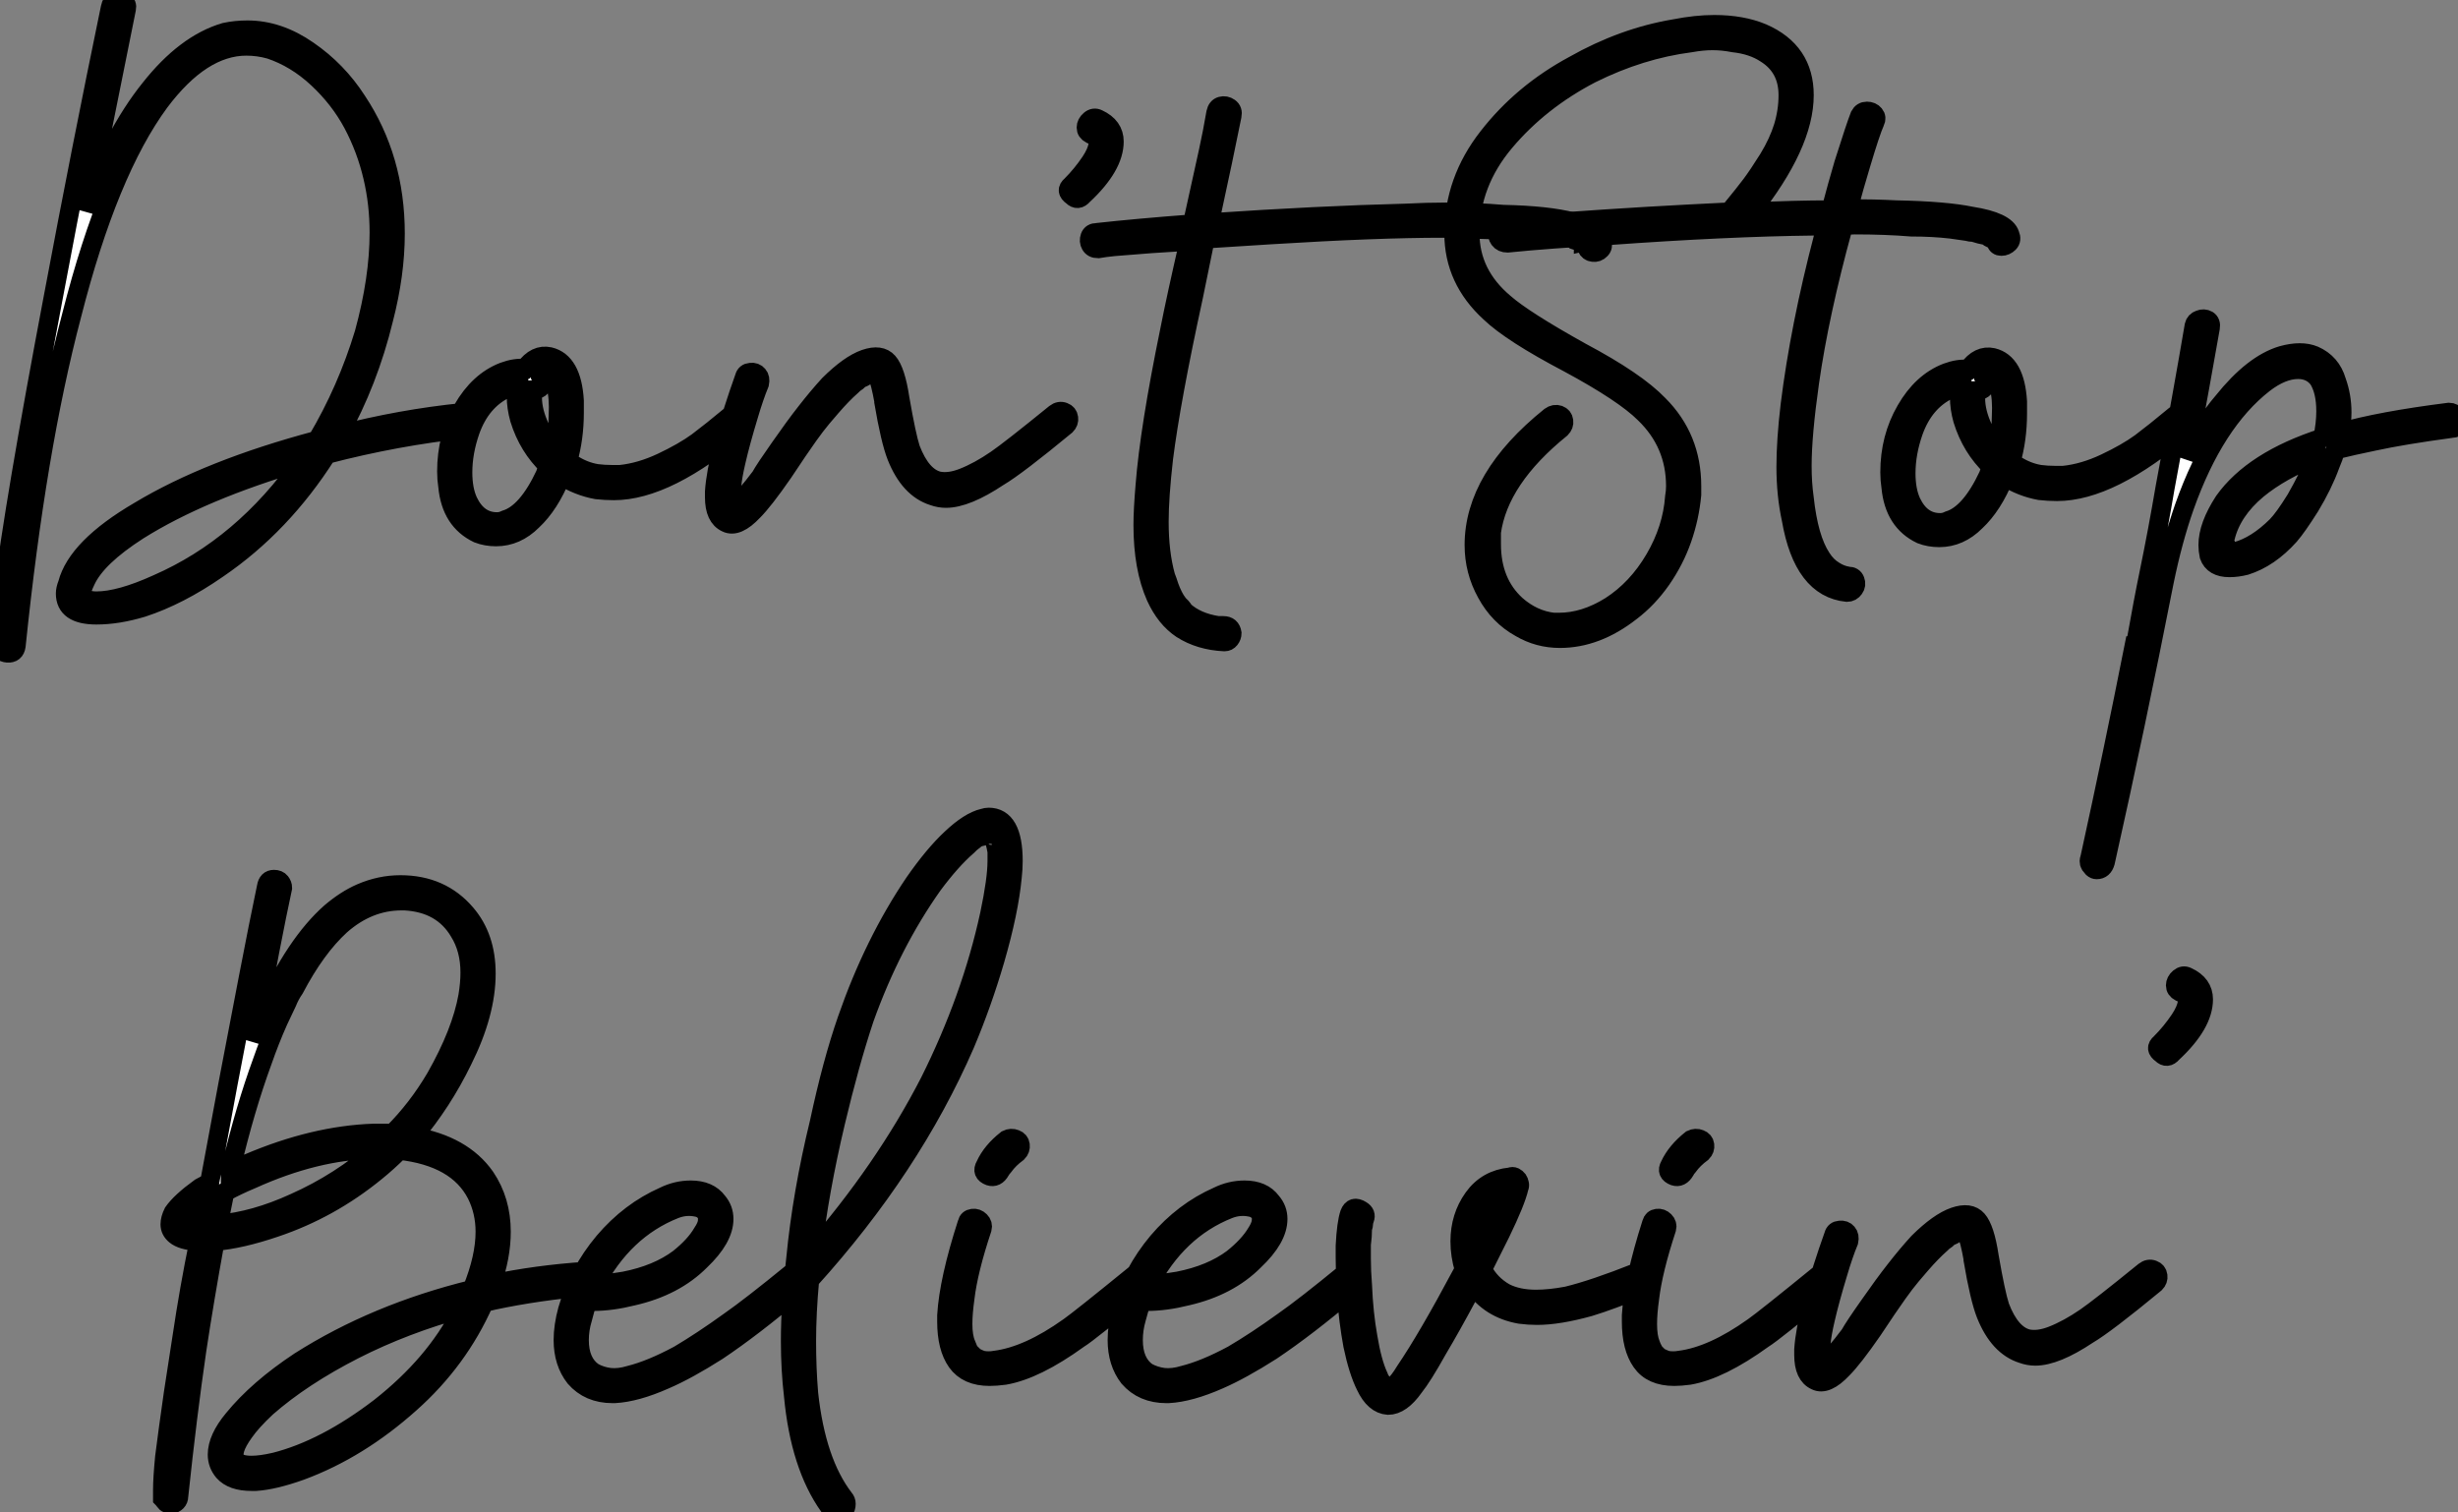
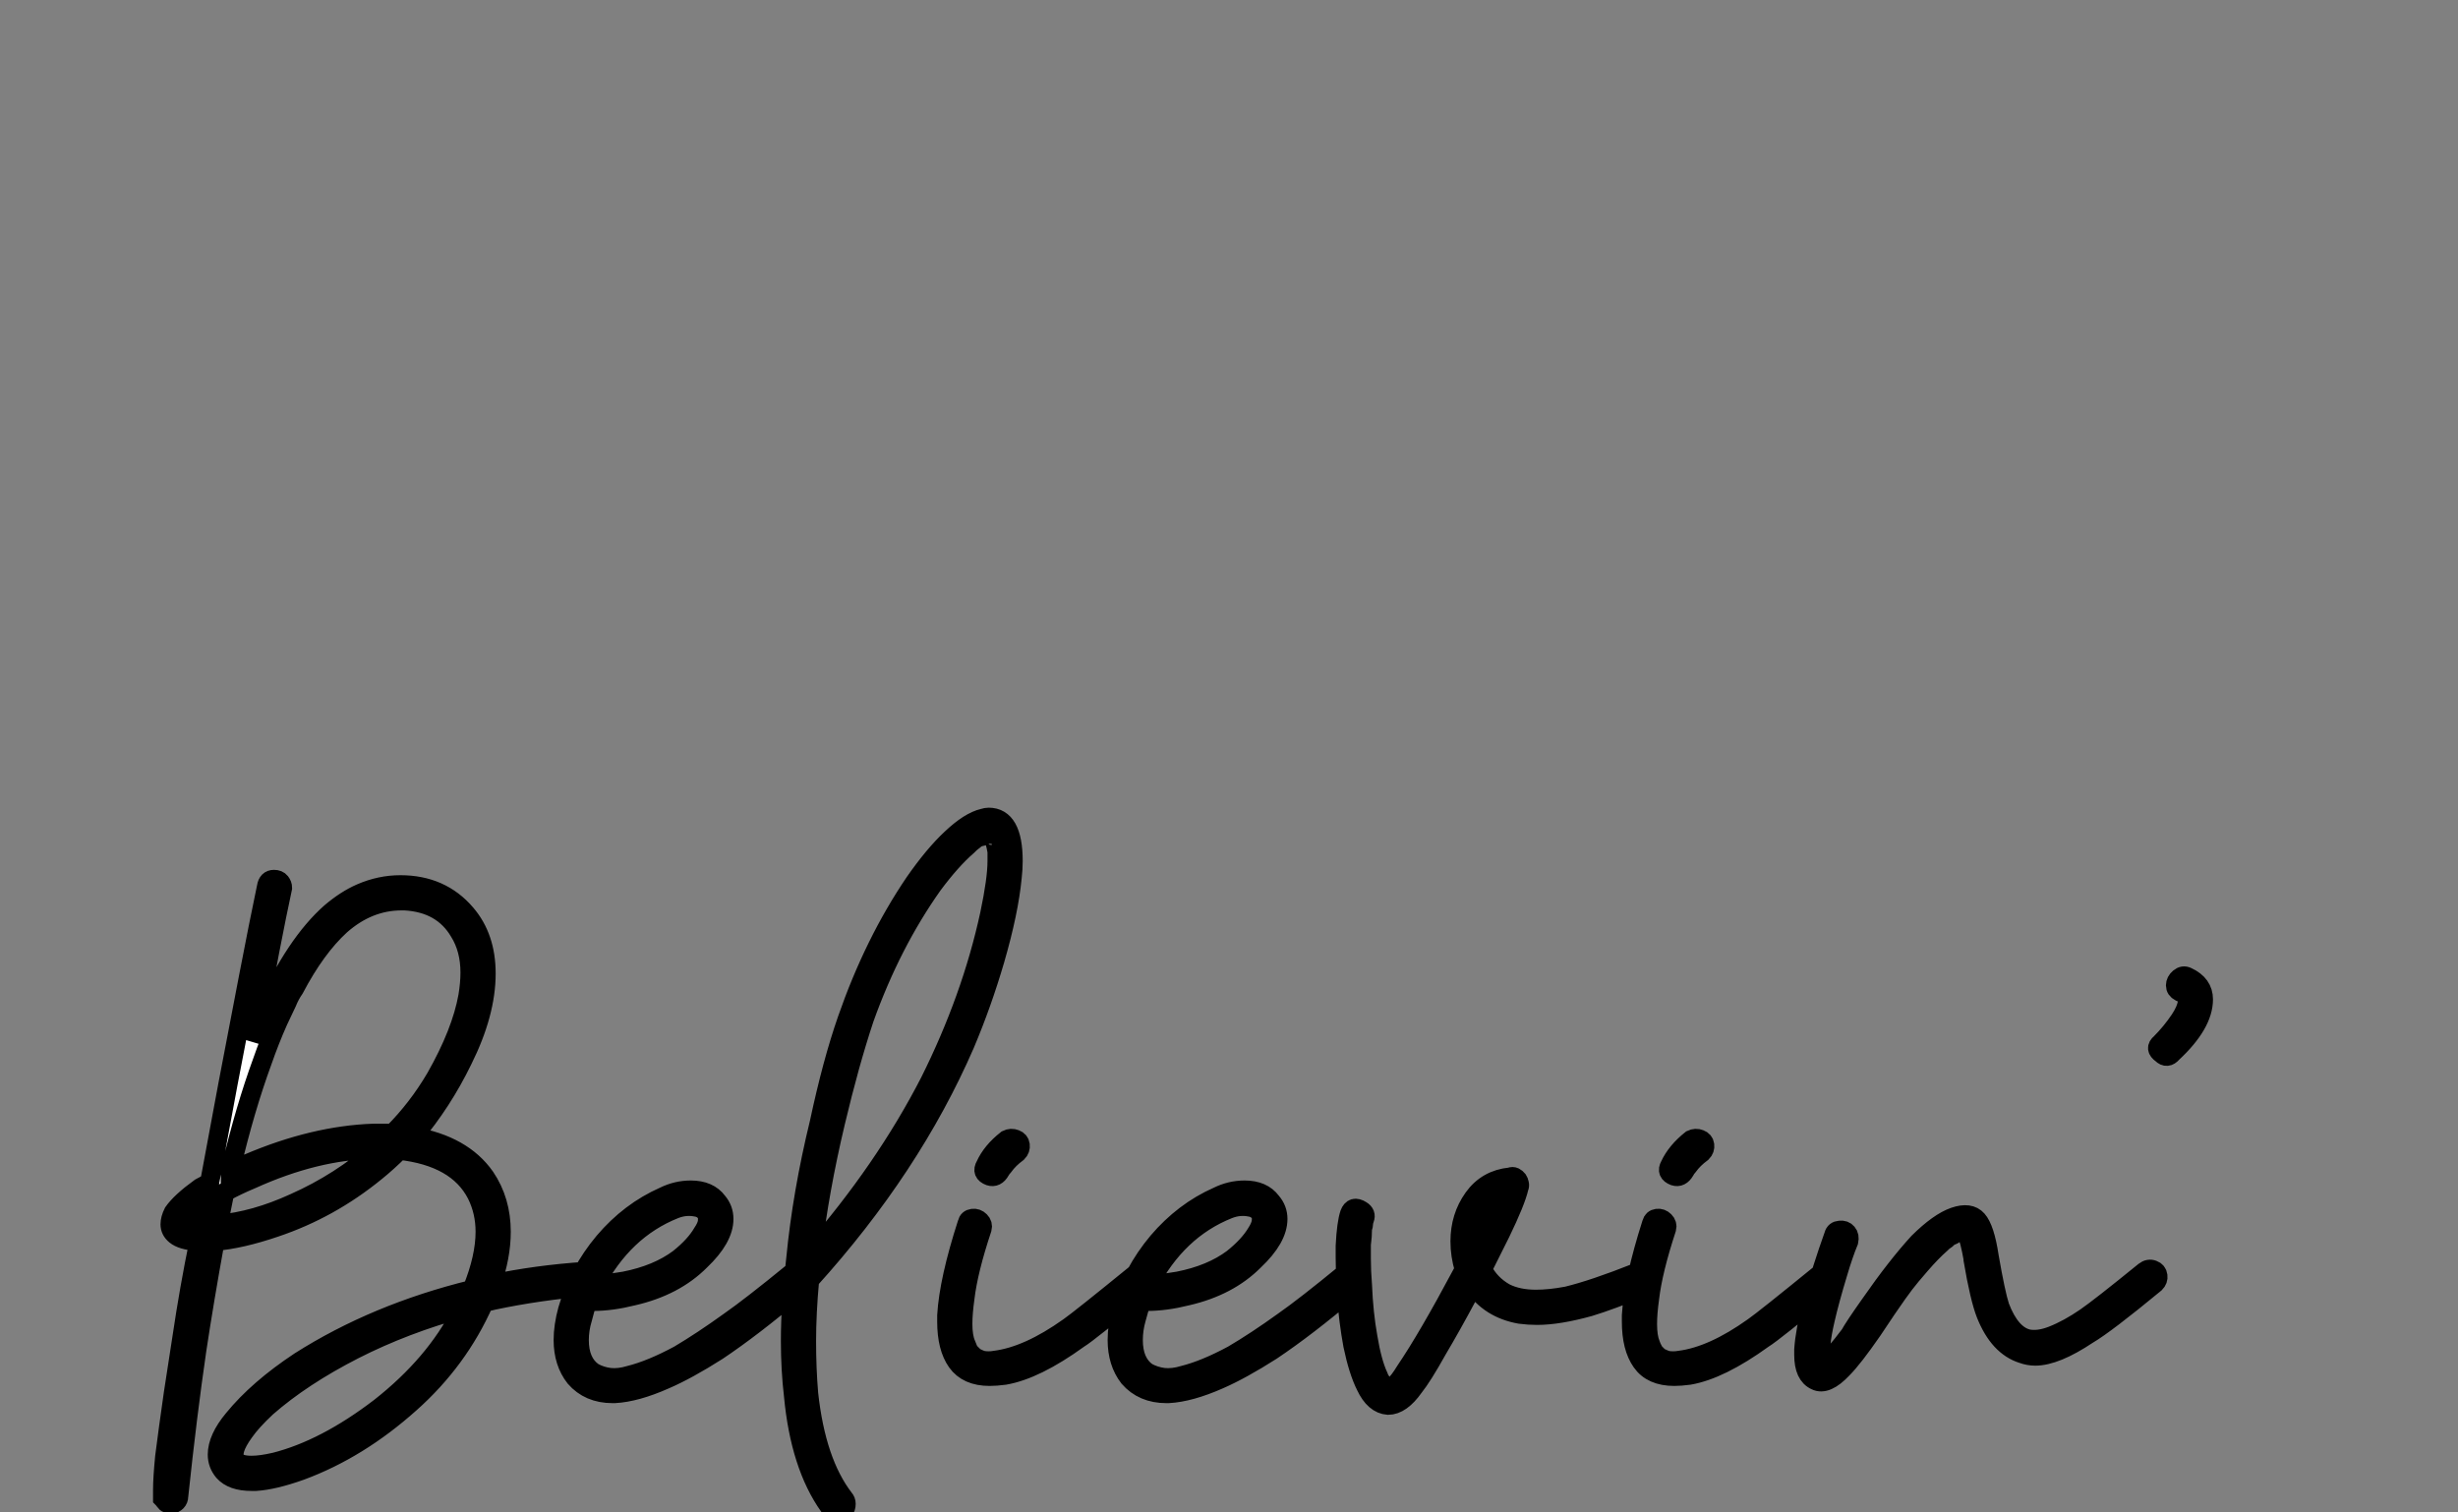
<svg xmlns="http://www.w3.org/2000/svg" viewBox="0 4.952 128.488 79.065">
  <rect x="0" y="4.952" width="128.488" height="79.065" fill="#808080" stroke="none" />
-   <path d="M5.77-28.11L5.77-28.11Q5.82-28.39 6.05-28.48Q6.27-28.56 6.47-28.42Q6.66-28.28 6.61-28.06L6.61-28.06Q5.66-23.30 4.48-17.47L4.48-17.47Q5.94-21.50 7.84-23.86L7.84-23.86Q9.69-26.21 11.76-26.82L11.76-26.82Q12.32-26.94 12.94-26.94L12.94-26.94Q14.56-26.94 16.10-25.87Q17.64-24.81 18.65-23.24L18.65-23.24Q20.66-20.22 20.66-16.30L20.66-16.30Q20.66-14.17 20.05-11.82L20.05-11.82Q19.26-8.57 17.70-5.77L17.70-5.77Q20.94-6.61 24.19-6.94L24.19-6.94Q24.64-7 24.70-6.55L24.70-6.55Q24.70-6.16 24.36-6.10L24.36-6.10Q20.72-5.71 17.08-4.76L17.08-4.76Q14.73-1.06 11.37 1.23L11.37 1.23Q9.35 2.63 7.45 3.25L7.45 3.25Q6.16 3.64 5.04 3.64L5.04 3.64Q3.42 3.64 3.42 2.52L3.42 2.52Q3.42 2.30 3.53 2.02L3.53 2.02Q4.03 0.11 7.28-1.79L7.28-1.79Q10.92-3.98 16.58-5.49L16.58-5.49Q18.14-8.12 19.04-11.09L19.04-11.09Q19.82-13.94 19.82-16.35L19.82-16.35Q19.82-17.86 19.49-19.26L19.49-19.26Q19.15-20.72 18.45-22.04Q17.75-23.35 16.60-24.42Q15.46-25.48 14.11-25.93L14.11-25.93Q13.50-26.10 12.88-26.10L12.88-26.10Q10.53-26.10 8.34-23.18L8.34-23.18Q5.66-19.54 3.75-12.04L3.75-12.04Q1.90-5.04 0.84 5.26L0.84 5.26Q0.78 5.66 0.39 5.63Q0 5.60 0 5.21L0 5.21Q0 4.98 0 4.82L0 4.82Q0 4.09 0.17 2.52L0.17 2.52Q0.73-2.13 2.80-13.05L2.80-13.05Q4.26-20.83 5.77-28.11ZM4.26 2.52L4.26 2.52Q4.37 2.91 5.04 2.91L5.04 2.91Q6.27 2.91 8.23 2.02L8.23 2.02Q12.71 0.06 15.85-4.42L15.85-4.42Q10.53-2.86 7.22-0.78L7.22-0.78Q5.04 0.62 4.48 1.85L4.48 1.85Q4.26 2.30 4.26 2.52ZM4.26 2.58L4.26 2.58L4.31 2.58Q4.31 2.58 4.26 2.58ZM28.28-8.79L28.28-8.79Q28.50-8.46 28.22-8.23L28.22-8.23Q28.06-8.12 27.89-8.12L27.89-8.12Q27.83-7.95 27.83-7.73L27.83-7.73Q27.83-7 28.22-6.16L28.22-6.16Q28.50-5.54 28.95-5.04L28.95-5.04Q29.18-5.88 29.18-6.78L29.18-6.78Q29.23-7.73 29.06-8.34L29.06-8.34Q28.95-8.68 28.84-8.85L28.84-8.85Q28.78-8.90 28.78-8.90L28.78-8.90Q28.73-8.96 28.73-8.96L28.73-8.96L28.67-8.96L28.67-9.02Q28.56-9.02 28.45-9.02L28.45-9.02Q28.39-8.96 28.34-8.96L28.34-8.96Q28.28-8.96 28.28-8.90L28.28-8.90Q28.28-8.90 28.28-8.90L28.28-8.90Q28.22-8.90 28.22-8.90L28.22-8.90Q28.22-8.85 28.28-8.79ZM27.44-9.24L27.44-9.24Q28-10.02 28.73-9.86L28.73-9.86Q29.90-9.58 30.02-7.56L30.02-7.56Q30.02-7.28 30.02-6.94L30.02-6.94Q30.02-5.60 29.68-4.42L29.68-4.42Q29.79-4.31 29.90-4.26L29.90-4.26Q30.52-3.86 31.19-3.75L31.19-3.75Q31.58-3.70 31.98-3.70L31.98-3.70Q32.26-3.70 32.42-3.70L32.42-3.70Q33.49-3.81 34.61-4.34Q35.73-4.87 36.46-5.40Q37.18-5.94 38.25-6.83L38.25-6.83Q38.64-7.17 38.86-6.72L38.86-6.72Q39.03-6.44 38.81-6.22L38.81-6.22Q34.89-2.86 32.09-2.86L32.09-2.86Q31.64-2.86 31.19-2.91L31.19-2.91Q30.24-3.08 29.34-3.64L29.34-3.64Q28.73-2.13 27.83-1.29L27.83-1.29Q26.99-0.45 25.93-0.45L25.93-0.45Q25.42-0.45 24.98-0.62L24.98-0.62Q23.58-1.29 23.41-3.08L23.41-3.08Q23.35-3.47 23.35-3.86L23.35-3.86Q23.35-5.66 24.19-7.11L24.19-7.11Q25.03-8.57 26.32-9.07L26.32-9.07Q26.94-9.30 27.44-9.24ZM28.67-4.14L28.67-4.14Q27.61-5.15 27.16-6.61L27.16-6.61Q26.99-7.22 26.99-7.78L26.99-7.78Q26.99-8.12 27.05-8.40L27.05-8.40Q26.94-8.40 26.82-8.34L26.82-8.34Q26.66-8.29 26.43-8.18L26.43-8.18Q25.14-7.56 24.58-5.99L24.58-5.99Q24.19-4.87 24.19-3.81L24.19-3.81Q24.19-2.91 24.47-2.30L24.47-2.30Q24.98-1.23 25.98-1.23L25.98-1.23Q26.21-1.23 26.43-1.34L26.43-1.34Q27.55-1.68 28.50-3.70L28.50-3.70Q28.56-3.92 28.67-4.14ZM55.16-6.89L55.16-6.89Q55.38-7.06 55.61-6.97Q55.83-6.89 55.86-6.66Q55.89-6.44 55.72-6.27L55.72-6.27Q53.14-4.14 52.19-3.58L52.19-3.58Q50.51-2.46 49.45-2.46L49.45-2.46Q49.11-2.46 48.78-2.58L48.78-2.58Q47.54-2.97 46.87-4.65L46.87-4.65Q46.54-5.49 46.20-7.50L46.20-7.50L46.20-7.50L46.20-7.56Q46.03-8.51 45.86-8.90L45.86-8.90Q45.81-8.96 45.81-9.02L45.81-9.02L45.75-9.02Q45.75-9.02 45.70-9.02L45.70-9.02Q45.64-9.02 45.58-8.96L45.58-8.96L45.47-8.96Q45.36-8.90 45.30-8.90L45.30-8.90Q45.19-8.79 45.02-8.74L45.02-8.74Q44.91-8.68 44.80-8.57L44.80-8.57Q44.63-8.46 44.52-8.34L44.52-8.34Q44.02-7.90 43.46-7.25Q42.90-6.61 42.62-6.24Q42.34-5.88 41.69-4.93Q41.05-3.98 40.94-3.81L40.94-3.81Q39.93-2.35 39.37-1.79L39.37-1.79Q38.53-0.90 37.97-1.18L37.97-1.18Q37.35-1.46 37.35-2.52L37.35-2.52Q37.35-2.63 37.35-2.80L37.35-2.80Q37.41-3.75 37.80-5.26L37.80-5.26Q38.30-7.06 38.92-8.79L38.92-8.79Q38.98-9.02 39.23-9.04Q39.48-9.07 39.62-8.90Q39.76-8.74 39.70-8.46L39.70-8.46Q39.42-7.78 39.14-6.83L39.14-6.83Q38.70-5.38 38.47-4.37L38.47-4.37Q38.30-3.64 38.25-3.14L38.25-3.14Q38.19-2.86 38.19-2.58L38.19-2.58Q38.19-2.46 38.19-2.38Q38.19-2.30 38.19-2.24L38.19-2.24Q38.25-2.07 38.30-1.96L38.30-1.96Q38.42-2.07 38.53-2.18L38.53-2.18Q38.92-2.46 39.76-3.58L39.76-3.58Q39.98-3.98 40.77-5.10Q41.55-6.22 42.14-6.97Q42.73-7.73 43.34-8.40L43.34-8.40Q44.41-9.46 45.22-9.74Q46.03-10.02 46.42-9.58L46.42-9.58Q46.82-9.13 47.04-7.67L47.04-7.67Q47.38-5.71 47.60-5.04L47.60-5.04Q48.16-3.58 49.06-3.36L49.06-3.36Q49.62-3.25 50.34-3.53L50.34-3.53Q51.18-3.86 52.08-4.48L52.08-4.48Q52.81-4.98 55.16-6.89ZM56-18.82L56-18.82Q56.56-19.38 57.01-20.05L57.01-20.05Q57.34-20.55 57.40-20.94L57.40-20.94Q57.46-21.17 57.40-21.22L57.40-21.22Q57.29-21.39 57.01-21.50L57.01-21.50Q56.78-21.62 56.78-21.84Q56.78-22.06 56.98-22.23Q57.18-22.40 57.40-22.29L57.40-22.29Q58.24-21.90 58.24-21.11L58.24-21.11Q58.24-19.82 56.62-18.31L56.62-18.31Q56.34-17.98 56.06-18.26L56.06-18.26Q55.66-18.54 56-18.82ZM63-16.02L63-16.02Q62.61-14.11 62.38-12.99L62.38-12.99Q61.21-7.62 60.82-4.54L60.82-4.54Q60.59-2.52 60.59-1.23L60.59-1.23Q60.59 0.39 60.93 1.62L60.93 1.62Q61.04 1.90 61.12 2.16Q61.21 2.41 61.32 2.63L61.32 2.63Q61.43 2.86 61.60 3.08L61.60 3.08Q61.66 3.14 61.77 3.25L61.77 3.25Q61.82 3.30 61.88 3.42L61.88 3.42Q62.55 4.03 63.67 4.20L63.67 4.20Q63.84 4.20 63.95 4.20L63.95 4.20Q64.34 4.20 64.40 4.59L64.40 4.59Q64.40 4.76 64.29 4.90Q64.18 5.04 64.01 5.04L64.01 5.04Q62.72 4.98 61.77 4.37L61.77 4.37Q60.93 3.81 60.42 2.69L60.42 2.69Q59.75 1.18 59.75-1.06L59.75-1.06Q59.75-1.85 59.86-3.14L59.86-3.14Q60.09-6.10 61.15-11.26L61.15-11.26Q61.49-12.99 62.16-15.90L62.16-15.90Q60.20-15.79 58.24-15.62L58.24-15.62Q57.74-15.57 57.40-15.51L57.40-15.51Q57.12-15.51 57.01-15.71Q56.90-15.90 56.98-16.13Q57.06-16.35 57.34-16.35L57.34-16.35Q59.42-16.58 62.33-16.80L62.33-16.80Q62.89-19.32 63.17-20.61L63.17-20.61Q63.39-21.62 63.56-22.62L63.56-22.62Q63.62-22.90 63.84-22.96Q64.06-23.02 64.26-22.88Q64.46-22.74 64.40-22.46L64.40-22.46Q64.01-20.50 63.22-16.86L63.22-16.86Q68.99-17.25 73.42-17.36L73.42-17.36Q74.59-17.42 75.60-17.42L75.60-17.42Q77.17-17.42 78.57-17.30L78.57-17.30Q80.92-17.25 82.21-16.91L82.21-16.91Q83.55-16.52 83.72-15.85L83.72-15.85Q83.83-15.62 83.66-15.46Q83.50-15.29 83.27-15.32Q83.05-15.34 82.94-15.57L82.94-15.57Q82.94-15.62 82.94-15.62L82.94-15.62L82.94-15.62L82.94-15.68Q82.88-15.68 82.88-15.68L82.88-15.68Q82.82-15.74 82.77-15.74L82.77-15.74L82.77-15.79Q82.71-15.85 82.54-15.90L82.54-15.90Q82.49-15.90 82.32-15.96L82.32-15.96L82.26-16.02Q82.21-16.02 82.10-16.07L82.10-16.07Q81.82-16.13 81.37-16.18L81.37-16.18Q79.91-16.46 77.39-16.52L77.39-16.52Q76.44-16.58 75.43-16.58L75.43-16.58Q71.96-16.58 66.47-16.24L66.47-16.24Q64.74-16.13 63-16.02ZM82.88-15.68L82.88-15.68ZM82.94-15.68L82.94-15.62Q82.94-15.62 82.94-15.68L82.94-15.68Z" fill="white" stroke="black" transform="translate(0 0) scale(1 1) translate(0 33.461)" />
-   <path d="M21.22-22.51L21.22-22.51Q21.34-22.74 21.59-22.74Q21.84-22.74 21.98-22.57Q22.12-22.40 22.01-22.18L22.01-22.18Q21.78-21.67 21.28-19.99L21.28-19.99Q20.94-18.87 20.61-17.64L20.61-17.64Q20.66-17.64 20.72-17.64L20.72-17.64Q21.95-17.64 23.13-17.58L23.13-17.58Q25.70-17.53 27.05-17.25L27.05-17.25Q28.84-16.97 29.06-16.30L29.06-16.30Q29.18-16.02 29.01-15.85Q28.84-15.68 28.62-15.68Q28.39-15.68 28.34-15.90L28.34-15.90Q28.28-15.96 28.22-16.02L28.22-16.02Q28.11-16.07 28-16.13L28-16.13Q27.94-16.18 27.83-16.24L27.83-16.24Q27.50-16.30 27.16-16.41L27.16-16.41Q26.99-16.41 26.82-16.46L26.82-16.46Q26.38-16.52 25.98-16.58L25.98-16.58Q25.03-16.69 23.91-16.69L23.91-16.69Q22.57-16.80 20.94-16.80L20.94-16.80Q20.66-16.80 20.33-16.74L20.33-16.74Q20.33-16.63 20.33-16.63L20.33-16.63Q19.10-12.15 18.59-8.57L18.59-8.57Q18.20-5.82 18.20-4.20L18.20-4.20Q18.20-3.30 18.31-2.52L18.31-2.52Q18.54-0.39 19.21 0.62L19.21 0.62Q19.49 1.06 19.88 1.29L19.88 1.29Q20.22 1.51 20.61 1.57L20.61 1.57Q20.89 1.57 20.97 1.79Q21.06 2.02 20.92 2.21Q20.78 2.41 20.55 2.41L20.55 2.41Q18.26 2.18 17.64-1.40L17.64-1.40Q17.36-2.69 17.36-4.14L17.36-4.14Q17.36-5.54 17.58-7.39L17.58-7.39Q18.09-11.48 19.32-16.18L19.32-16.18Q19.43-16.46 19.49-16.74L19.49-16.74Q19.21-16.74 18.82-16.74L18.82-16.74Q14.28-16.69 8.06-16.24L8.06-16.24Q4.98-16.07 2.80-15.85L2.80-15.85Q2.52-15.85 2.38-16.04Q2.24-16.24 2.30-16.46Q2.35-16.69 2.63-16.69L2.63-16.69Q3.02-16.74 3.70-16.80L3.70-16.80Q8.01-17.14 12.21-17.36L12.21-17.36Q13.44-17.42 14.39-17.47L14.39-17.47Q14.45-17.47 14.45-17.53L14.45-17.53Q15.18-18.42 15.54-18.90Q15.90-19.38 16.44-20.24Q16.97-21.11 17.22-21.92Q17.47-22.74 17.47-23.58L17.47-23.58Q17.47-25.03 16.30-25.76L16.30-25.76Q15.62-26.21 14.62-26.32L14.62-26.32Q14.06-26.43 13.52-26.43Q12.99-26.43 12.38-26.32L12.38-26.32Q9.74-25.98 7.17-24.70L7.17-24.70Q4.48-23.30 2.66-21.14Q0.84-18.98 0.84-16.35L0.84-16.35Q0.84-14.22 2.63-12.71L2.63-12.71Q3.64-11.82 6.66-10.14L6.66-10.14Q9.52-8.62 10.70-7.39L10.70-7.39Q12.43-5.66 12.43-3.14L12.43-3.14Q12.43-2.91 12.43-2.69L12.43-2.69Q12.32-1.51 11.93-0.39Q11.54 0.73 10.84 1.74Q10.14 2.74 9.24 3.42L9.24 3.42Q7.45 4.82 5.54 4.82L5.54 4.82Q4.42 4.82 3.47 4.26L3.47 4.26Q2.35 3.64 1.71 2.46Q1.06 1.29 1.06-0.06L1.06-0.06Q1.06-3.58 5.04-6.78L5.04-6.78Q5.26-6.94 5.49-6.86Q5.71-6.78 5.74-6.55Q5.77-6.33 5.60-6.16L5.60-6.16Q2.35-3.53 1.96-0.73L1.96-0.73Q1.96-0.39 1.96-0.11L1.96-0.11Q1.96 1.90 3.25 3.08L3.25 3.08Q4.14 3.86 5.21 3.98L5.21 3.98Q5.38 3.98 5.49 3.98L5.49 3.98Q6.83 3.98 8.18 3.14L8.18 3.14Q9.58 2.24 10.50 0.67Q11.42-0.90 11.54-2.58L11.54-2.58Q11.59-2.86 11.59-3.14L11.59-3.14Q11.59-5.38 9.97-6.94L9.97-6.94Q8.90-8.01 5.99-9.58L5.99-9.58Q3.02-11.14 1.90-12.21L1.90-12.21Q0-13.94 0-16.35L0-16.35Q0-19.10 1.79-21.39Q3.58-23.69 6.27-25.14L6.27-25.14Q8.85-26.60 11.54-27.05L11.54-27.05Q12.66-27.27 13.61-27.27L13.61-27.27Q15.06-27.27 16.13-26.82L16.13-26.82Q18.31-25.87 18.31-23.58L18.31-23.58Q18.31-21 15.51-17.47L15.51-17.47Q17.81-17.58 19.71-17.58L19.71-17.58Q20.05-18.87 20.38-19.99L20.38-19.99Q21-21.95 21.22-22.51ZM27.72-8.79L27.72-8.79Q27.94-8.46 27.66-8.23L27.66-8.23Q27.50-8.12 27.33-8.12L27.33-8.12Q27.27-7.95 27.27-7.73L27.27-7.73Q27.27-7 27.66-6.16L27.66-6.16Q27.94-5.54 28.39-5.04L28.39-5.04Q28.62-5.88 28.62-6.78L28.62-6.78Q28.67-7.73 28.50-8.34L28.50-8.34Q28.39-8.68 28.28-8.85L28.28-8.85Q28.22-8.90 28.22-8.90L28.22-8.90Q28.17-8.96 28.17-8.96L28.17-8.96L28.11-8.96L28.11-9.02Q28-9.02 27.89-9.02L27.89-9.02Q27.83-8.96 27.78-8.96L27.78-8.96Q27.72-8.96 27.72-8.90L27.72-8.90Q27.72-8.90 27.72-8.90L27.72-8.90Q27.66-8.90 27.66-8.90L27.66-8.90Q27.66-8.85 27.72-8.79ZM26.88-9.24L26.88-9.24Q27.44-10.02 28.17-9.86L28.17-9.86Q29.34-9.58 29.46-7.56L29.46-7.56Q29.46-7.28 29.46-6.94L29.46-6.94Q29.46-5.60 29.12-4.42L29.12-4.42Q29.23-4.31 29.34-4.26L29.34-4.26Q29.96-3.86 30.63-3.75L30.63-3.75Q31.02-3.70 31.42-3.70L31.42-3.70Q31.70-3.70 31.86-3.70L31.86-3.70Q32.93-3.81 34.05-4.34Q35.17-4.87 35.90-5.40Q36.62-5.94 37.69-6.83L37.69-6.83Q38.08-7.17 38.30-6.72L38.30-6.72Q38.47-6.44 38.25-6.22L38.25-6.22Q34.33-2.86 31.53-2.86L31.53-2.86Q31.08-2.86 30.63-2.91L30.63-2.91Q29.68-3.08 28.78-3.64L28.78-3.64Q28.17-2.13 27.27-1.29L27.27-1.29Q26.43-0.45 25.37-0.45L25.37-0.45Q24.86-0.45 24.42-0.62L24.42-0.62Q23.02-1.29 22.85-3.08L22.85-3.08Q22.79-3.47 22.79-3.86L22.79-3.86Q22.79-5.66 23.63-7.11L23.63-7.11Q24.47-8.57 25.76-9.07L25.76-9.07Q26.38-9.30 26.88-9.24ZM28.11-4.14L28.11-4.14Q27.05-5.15 26.60-6.61L26.60-6.61Q26.43-7.22 26.43-7.78L26.43-7.78Q26.43-8.12 26.49-8.40L26.49-8.40Q26.38-8.40 26.26-8.34L26.26-8.34Q26.10-8.29 25.87-8.18L25.87-8.18Q24.58-7.56 24.02-5.99L24.02-5.99Q23.63-4.87 23.63-3.81L23.63-3.81Q23.63-2.91 23.91-2.30L23.91-2.30Q24.42-1.23 25.42-1.23L25.42-1.23Q25.65-1.23 25.87-1.34L25.87-1.34Q26.99-1.68 27.94-3.70L27.94-3.70Q28-3.92 28.11-4.14ZM34.05 16.52L34.05 16.52Q33.94 16.91 33.60 16.91L33.60 16.91Q33.49 16.91 33.40 16.83Q33.32 16.74 33.26 16.66Q33.21 16.58 33.21 16.46L33.21 16.46Q33.21 16.41 33.24 16.32Q33.26 16.24 33.26 16.24L33.26 16.24Q34.44 10.86 35.56 5.21L35.56 5.21Q35.62 5.21 35.62 5.21L35.62 5.21Q36.06 2.74 36.34 1.40L36.34 1.40Q36.79-0.78 37.18-3.08L37.18-3.08Q38.14-8.23 38.70-11.54L38.70-11.54Q38.75-11.76 38.98-11.84Q39.20-11.93 39.40-11.82Q39.59-11.70 39.54-11.42L39.54-11.42Q39.03-8.51 38.30-4.59L38.30-4.59Q39.20-6.38 40.21-7.56L40.21-7.56Q41.78-9.52 43.29-9.97L43.29-9.97Q44.30-10.25 44.97-9.97L44.97-9.97Q45.86-9.58 46.14-8.62L46.14-8.62Q46.42-7.84 46.42-7L46.42-7Q46.42-6.50 46.31-5.94L46.31-5.94Q48.44-6.55 52.02-7L52.02-7Q52.25-7 52.39-6.80Q52.53-6.61 52.47-6.38Q52.42-6.16 52.14-6.16L52.14-6.16Q49.62-5.82 48.10-5.49L48.10-5.49Q46.98-5.26 46.09-5.04L46.09-5.04Q45.98-4.65 45.81-4.26L45.81-4.26Q45.42-3.19 44.74-2.07L44.74-2.07Q44.07-1.01 43.68-0.56L43.68-0.56Q42.62 0.62 41.38 1.01L41.38 1.01Q40.94 1.12 40.54 1.12L40.54 1.12Q39.70 1.12 39.48 0.50L39.48 0.50Q39.42 0.22 39.42-0.06L39.42-0.06Q39.42-1.06 40.26-2.35L40.26-2.35Q41.78-4.48 45.42-5.66L45.42-5.66Q45.58-6.38 45.58-7.06L45.58-7.06Q45.58-8.12 45.19-8.74L45.19-8.74Q44.80-9.24 44.13-9.24L44.13-9.24Q43.29-9.24 42.34-8.51L42.34-8.51Q39.76-6.50 38.19-2.07L38.19-2.07Q37.58-0.34 37.13 1.85L37.13 1.85Q35.62 9.52 34.05 16.52ZM40.38 0.28L40.38 0.28L40.38 0.28Q40.49 0.28 40.49 0.28L40.49 0.28Q40.54 0.34 40.60 0.34L40.60 0.34Q40.60 0.28 40.66 0.28L40.66 0.28Q40.77 0.28 40.88 0.28L40.88 0.28Q41.94 0 43.01-1.06L43.01-1.06Q43.40-1.46 44.02-2.46L44.02-2.46Q44.69-3.64 45.08-4.59L45.08-4.59Q45.08-4.65 45.08-4.70L45.08-4.70Q43.23-3.98 42-2.97L42-2.97Q40.66-1.85 40.32-0.45L40.32-0.45Q40.26-0.28 40.26-0.11L40.26-0.11Q40.26 0 40.26 0.06L40.26 0.06Q40.26 0.17 40.26 0.17L40.26 0.17L40.26 0.22Q40.32 0.22 40.32 0.22Q40.32 0.22 40.32 0.25Q40.32 0.28 40.38 0.28Z" fill="white" stroke="black" transform="translate(76 0) scale(1 1) translate(0 33.506)" />
  <path d="M5.43-26.99L5.43-26.99Q5.49-27.38 5.82-27.38L5.82-27.38Q6.05-27.38 6.16-27.24Q6.27-27.10 6.27-26.94L6.27-26.94Q5.99-25.65 5.60-23.63L5.60-23.63Q5.15-21.22 4.70-18.93L4.70-18.93Q5.04-19.77 5.38-20.55L5.38-20.55Q6.94-24.02 8.79-25.65L8.79-25.65Q9.58-26.32 10.36-26.66L10.36-26.66Q11.37-27.10 12.43-27.10L12.43-27.10Q14.56-27.10 15.85-25.59L15.85-25.59Q16.91-24.36 16.91-22.46L16.91-22.46Q16.91-20.38 15.68-17.92L15.68-17.92Q14.62-15.74 13.10-13.94L13.10-13.94Q15.68-13.50 16.86-11.82L16.86-11.82Q17.70-10.58 17.70-8.96L17.70-8.96Q17.70-7.67 17.19-6.22L17.19-6.22Q19.54-6.72 22.12-6.89L22.12-6.89Q22.62-6.94 22.62-6.44L22.62-6.44Q22.62-6.10 22.29-6.10L22.29-6.10Q19.66-5.88 17.30-5.38L17.30-5.38Q17.08-5.32 16.80-5.26L16.80-5.26Q15.46-2.24 12.94 0L12.94 0Q10.25 2.41 7.22 3.53L7.22 3.53Q5.82 4.03 4.87 4.09L4.87 4.09Q4.76 4.09 4.65 4.09L4.65 4.09Q3.64 4.09 3.19 3.58L3.19 3.58Q2.86 3.19 2.86 2.69L2.86 2.69Q2.86 1.85 3.70 0.84L3.70 0.84Q4.98-0.73 7.17-2.18L7.17-2.18Q11.14-4.70 16.18-5.94L16.18-5.94Q16.86-7.62 16.86-8.96L16.86-8.96Q16.86-10.02 16.41-10.92L16.41-10.92Q15.40-12.88 12.38-13.22L12.38-13.22Q11.76-12.60 11.14-12.10L11.14-12.10Q8.74-10.14 5.88-9.18L5.88-9.18Q4.09-8.57 2.74-8.46L2.74-8.46Q2.18-5.38 1.79-2.80L1.79-2.80Q1.29 0.62 0.84 4.87L0.84 4.87Q0.84 5.04 0.73 5.15L0.73 5.15Q0.62 5.26 0.50 5.26L0.50 5.26Q0.45 5.26 0.45 5.26L0.45 5.26Q0.34 5.26 0.25 5.24Q0.17 5.21 0.11 5.12Q0.06 5.04 0 4.98L0 4.98Q0 4.87 0 4.82L0 4.82Q0 4.70 0 4.54L0 4.54Q0 3.92 0.11 2.80L0.11 2.80Q0.28 1.46 0.56-0.50L0.56-0.50Q0.78-1.90 1.01-3.42L1.01-3.42Q1.40-6.05 1.90-8.46L1.90-8.46Q1.85-8.46 1.79-8.46L1.79-8.46Q1.01-8.51 0.67-8.79L0.67-8.79Q0.39-9.02 0.39-9.35L0.39-9.35L0.39-9.35Q0.39-9.63 0.56-9.97L0.56-9.97Q0.95-10.53 1.96-11.26L1.96-11.26Q2.18-11.37 2.46-11.54L2.46-11.54Q3.36-16.46 4.48-22.23L4.48-22.23Q5.04-25.14 5.43-26.99ZM2.91-9.35L2.91-9.35Q4.82-9.52 6.89-10.47L6.89-10.47Q9.30-11.54 11.26-13.27L11.26-13.27Q11.14-13.27 11.03-13.27L11.03-13.27Q8.01-13.22 4.65-11.70L4.65-11.70Q3.86-11.37 3.25-11.03L3.25-11.03Q3.08-10.19 2.91-9.35ZM1.23-9.41L1.23-9.41Q1.46-9.35 1.85-9.30L1.85-9.30Q1.90-9.30 2.02-9.30L2.02-9.30Q2.13-9.86 2.24-10.42L2.24-10.42Q1.79-10.08 1.51-9.80L1.51-9.80Q1.34-9.63 1.23-9.41ZM4.65 3.25L4.65 3.25Q5.15 3.25 5.88 3.08L5.88 3.08Q8.51 2.41 11.37 0.22L11.37 0.22Q14.22-2.02 15.62-4.76L15.62-4.76Q15.68-4.87 15.74-4.98L15.74-4.98Q12.66-4.14 10.02-2.80L10.02-2.80Q7.28-1.40 5.43 0.22L5.43 0.22Q4.65 0.95 4.26 1.51L4.26 1.51Q3.53 2.52 3.81 2.97L3.81 2.97Q3.98 3.25 4.65 3.25ZM12.04-14.11L12.04-14.11Q13.33-15.40 14.28-17.02L14.28-17.02Q15.62-19.38 15.96-21.28L15.96-21.28Q16.07-21.95 16.07-22.51L16.07-22.51Q16.07-23.74 15.51-24.64L15.51-24.64Q14.62-26.15 12.66-26.26L12.66-26.26Q12.54-26.26 12.49-26.26L12.49-26.26Q10.75-26.26 9.30-24.98L9.30-24.98Q8.01-23.80 6.89-21.67L6.89-21.67Q6.66-21.34 6.50-20.94L6.50-20.94Q6.27-20.44 6.05-19.99L6.05-19.99Q5.60-18.98 5.21-17.86L5.21-17.86Q4.31-15.40 3.58-12.32L3.58-12.32Q3.53-12.21 3.53-12.10L3.53-12.10Q3.98-12.38 4.48-12.54L4.48-12.54Q7.90-14 11.03-14.11L11.03-14.11Q11.54-14.11 12.04-14.11ZM22.23-5.38L22.23-5.38Q22.06-4.87 21.95-4.42L21.95-4.42Q21.78-3.86 21.78-3.30L21.78-3.30Q21.78-2.13 22.51-1.62L22.51-1.62Q22.90-1.40 23.38-1.34Q23.86-1.29 24.42-1.46L24.42-1.46Q25.54-1.74 26.99-2.52L26.99-2.52Q28.22-3.25 29.62-4.26L29.62-4.26Q30.74-5.04 32.93-6.83L32.93-6.83Q33.10-7 33.32-6.92Q33.54-6.83 33.57-6.61Q33.60-6.38 33.43-6.22L33.43-6.22Q33.43-6.22 33.10-5.88L33.10-5.88Q30.86-3.98 29.01-2.74L29.01-2.74Q27.44-1.74 26.26-1.23L26.26-1.23Q24.75-0.56 23.63-0.50L23.63-0.50Q23.58-0.50 23.52-0.50L23.52-0.50Q22.29-0.50 21.56-1.34L21.56-1.34Q20.94-2.13 20.94-3.30L20.94-3.30Q20.94-4.03 21.17-4.87L21.17-4.87Q21.73-6.83 23.07-8.43Q24.42-10.02 26.21-10.81L26.21-10.81Q26.88-11.14 27.61-11.14L27.61-11.14Q28.56-11.14 29.01-10.53L29.01-10.53Q29.34-10.14 29.34-9.63L29.34-9.63Q29.34-8.62 28.11-7.45L28.11-7.45Q26.77-6.10 24.58-5.60L24.58-5.60Q23.46-5.32 22.51-5.32L22.51-5.32Q22.34-5.32 22.23-5.38ZM22.57-6.16L22.57-6.16L22.68-6.22Q22.85-6.22 22.90-6.22L22.90-6.22Q23.52-6.27 24.14-6.38L24.14-6.38Q25.87-6.72 26.99-7.56L26.99-7.56Q27.83-8.23 28.22-8.90L28.22-8.90Q28.45-9.24 28.48-9.49Q28.50-9.74 28.45-9.86L28.45-9.86Q28.28-10.19 27.89-10.25L27.89-10.25Q27.33-10.36 26.77-10.14L26.77-10.14Q24.08-9.07 22.57-6.16ZM35.62 4.98L35.62 4.98Q35.73 5.10 35.73 5.26L35.73 5.26Q35.73 5.71 35.28 5.71L35.28 5.71Q35.11 5.71 34.94 5.54L34.94 5.54Q34.89 5.43 34.83 5.38L34.83 5.38Q33.32 3.25 32.98-0.39L32.98-0.39Q32.82-1.74 32.82-3.25L32.82-3.25Q32.82-5.26 33.10-7.56L33.10-7.56Q33.43-10.98 34.33-14.67L34.33-14.67Q35-17.81 35.78-20.05L35.78-20.05Q37.18-24.08 39.31-27.22L39.31-27.22Q40.32-28.67 41.22-29.51L41.22-29.51Q42.17-30.41 42.90-30.58L42.90-30.58Q43.06-30.63 43.18-30.63L43.18-30.63Q44.46-30.63 44.46-28.34L44.46-28.34Q44.46-27.94 44.41-27.50L44.41-27.50Q44.24-25.70 43.51-23.18L43.51-23.18Q42.84-20.89 41.94-18.76L41.94-18.76Q39.14-12.32 33.82-6.44L33.82-6.44Q33.66-4.70 33.66-3.25L33.66-3.25Q33.66-1.79 33.77-0.50L33.77-0.50Q34.16 3.08 35.62 4.98ZM42.95-29.74L42.95-29.74Q42.84-29.68 42.78-29.62L42.78-29.62Q42.56-29.57 42.45-29.46L42.45-29.46Q42.22-29.29 42.06-29.12L42.06-29.12Q41.22-28.39 40.26-27.10L40.26-27.10Q38.08-24.02 36.68-20.10L36.68-20.10Q35.90-17.75 35.17-14.67L35.17-14.67Q34.33-11.14 33.94-7.84L33.94-7.84Q37.74-12.21 40.10-16.80L40.10-16.80Q42.28-21.17 43.23-25.54L43.23-25.54Q43.62-27.38 43.62-28.34L43.62-28.34Q43.62-28.62 43.62-28.84L43.62-28.84Q43.57-29.12 43.51-29.34L43.51-29.34L43.51-29.34Q43.51-29.40 43.51-29.46L43.51-29.46Q43.46-29.57 43.40-29.62L43.40-29.62Q43.46-29.57 43.46-29.57Q43.46-29.57 43.43-29.62Q43.40-29.68 43.34-29.68L43.34-29.68L43.40-29.68Q43.40-29.68 43.34-29.74L43.34-29.74Q43.29-29.74 43.29-29.74L43.29-29.74L43.29-29.74L43.29-29.74Q43.29-29.74 43.23-29.74L43.23-29.74Q43.18-29.79 43.18-29.79L43.18-29.79Q43.06-29.74 43.01-29.74L43.01-29.74Q42.95-29.74 42.95-29.74ZM43.29-29.74L43.29-29.74ZM50.96-6.83L50.96-6.83Q51.13-7 51.35-6.92Q51.58-6.83 51.60-6.61Q51.63-6.38 51.46-6.22L51.46-6.22Q48.44-3.70 47.88-3.36L47.88-3.36Q45.64-1.74 44.02-1.46L44.02-1.46Q43.57-1.40 43.23-1.40L43.23-1.40Q42.06-1.40 41.52-2.16Q40.99-2.91 40.99-4.26L40.99-4.26Q40.99-4.42 40.99-4.59L40.99-4.59Q41.10-6.44 42.06-9.41L42.06-9.41Q42.11-9.63 42.34-9.66Q42.56-9.69 42.73-9.52Q42.90-9.35 42.84-9.13L42.84-9.13Q42.11-6.94 41.94-5.49L41.94-5.49Q41.83-4.70 41.83-4.14L41.83-4.14Q41.83-3.47 42-3.08L42-3.08Q42.06-2.91 42.11-2.80L42.11-2.80Q42.11-2.74 42.17-2.69L42.17-2.69Q42.28-2.58 42.34-2.52L42.34-2.52Q42.45-2.41 42.45-2.41L42.45-2.41Q42.67-2.30 42.84-2.24L42.84-2.24Q43.18-2.18 43.51-2.24L43.51-2.24Q45.25-2.46 47.38-3.98L47.38-3.98Q47.94-4.37 50.96-6.83ZM43.79-12.15L43.79-12.15Q43.57-11.76 43.23-11.87L43.23-11.87Q42.78-12.04 43.01-12.43L43.01-12.43Q43.34-13.16 44.13-13.78L44.13-13.78Q44.35-13.89 44.58-13.80Q44.80-13.72 44.83-13.50Q44.86-13.27 44.69-13.10L44.69-13.10Q44.24-12.77 43.96-12.38L43.96-12.38Q43.85-12.26 43.79-12.15ZM51.18-5.38L51.18-5.38Q51.02-4.87 50.90-4.42L50.90-4.42Q50.74-3.86 50.74-3.30L50.74-3.30Q50.74-2.13 51.46-1.62L51.46-1.62Q51.86-1.40 52.33-1.34Q52.81-1.29 53.37-1.46L53.37-1.46Q54.49-1.74 55.94-2.52L55.94-2.52Q57.18-3.25 58.58-4.26L58.58-4.26Q59.70-5.04 61.88-6.83L61.88-6.83Q62.05-7 62.27-6.92Q62.50-6.83 62.52-6.61Q62.55-6.38 62.38-6.22L62.38-6.22Q62.38-6.22 62.05-5.88L62.05-5.88Q59.81-3.98 57.96-2.74L57.96-2.74Q56.39-1.74 55.22-1.23L55.22-1.23Q53.70-0.56 52.58-0.50L52.58-0.50Q52.53-0.50 52.47-0.50L52.47-0.50Q51.24-0.50 50.51-1.34L50.51-1.34Q49.90-2.13 49.90-3.30L49.90-3.30Q49.90-4.03 50.12-4.87L50.12-4.87Q50.68-6.83 52.02-8.43Q53.37-10.02 55.16-10.81L55.16-10.81Q55.83-11.14 56.56-11.14L56.56-11.14Q57.51-11.14 57.96-10.53L57.96-10.53Q58.30-10.14 58.30-9.63L58.30-9.63Q58.30-8.62 57.06-7.45L57.06-7.45Q55.72-6.10 53.54-5.60L53.54-5.60Q52.42-5.32 51.46-5.32L51.46-5.32Q51.30-5.32 51.18-5.38ZM51.52-6.16L51.52-6.16L51.63-6.22Q51.80-6.22 51.86-6.22L51.86-6.22Q52.47-6.27 53.09-6.38L53.09-6.38Q54.82-6.72 55.94-7.56L55.94-7.56Q56.78-8.23 57.18-8.90L57.18-8.90Q57.40-9.24 57.43-9.49Q57.46-9.74 57.40-9.86L57.40-9.86Q57.23-10.19 56.84-10.25L56.84-10.25Q56.28-10.36 55.72-10.14L55.72-10.14Q53.03-9.07 51.52-6.16ZM62.05-9.91L62.05-9.91Q62.22-10.36 62.66-10.08L62.66-10.08Q62.94-9.91 62.83-9.63L62.83-9.63Q62.83-9.58 62.78-9.52L62.78-9.52L62.78-9.41Q62.78-9.30 62.72-9.13L62.72-9.13Q62.72-8.74 62.66-8.29L62.66-8.29Q62.66-7.90 62.66-7.56L62.66-7.56Q62.66-6.89 62.72-6.16L62.72-6.16Q62.78-4.70 63-3.47L63-3.47Q63.22-2.13 63.56-1.40L63.56-1.40Q63.62-1.23 63.67-1.18L63.67-1.18Q63.95-0.67 64.18-0.78L64.18-0.78Q64.29-0.84 64.40-0.95L64.40-0.95Q64.62-1.12 64.96-1.68L64.96-1.68Q66.14-3.42 67.93-6.78L67.93-6.78Q67.98-6.89 68.04-7L68.04-7Q67.82-7.73 67.82-8.46L67.82-8.46Q67.82-9.74 68.52-10.72Q69.22-11.70 70.45-11.82L70.45-11.82Q70.56-11.87 70.67-11.82Q70.78-11.76 70.84-11.68Q70.90-11.59 70.92-11.48Q70.95-11.37 70.90-11.26L70.90-11.26Q70.73-10.53 69.94-8.90L69.94-8.90Q69.50-8.01 68.99-7L68.99-7Q69.38-6.22 70.17-5.77L70.17-5.77Q70.84-5.43 71.79-5.43L71.79-5.43Q72.52-5.43 73.42-5.60L73.42-5.60Q74.82-5.94 77.06-6.83L77.06-6.83Q77.28-6.94 77.48-6.80Q77.67-6.66 77.67-6.41Q77.67-6.16 77.45-6.10L77.45-6.10Q75.71-5.38 74.59-5.04L74.59-5.04Q72.97-4.59 71.85-4.59L71.85-4.59Q71.40-4.59 70.95-4.65L70.95-4.65Q69.38-4.93 68.54-6.16L68.54-6.16Q68.38-5.88 68.21-5.60L68.21-5.60Q67.37-4.03 66.64-2.80L66.64-2.80Q65.86-1.40 65.41-0.84L65.41-0.84Q64.74 0.11 64.06 0.11L64.06 0.11Q63.34 0.06 62.89-0.90L62.89-0.90Q62.50-1.68 62.22-3.02L62.22-3.02Q61.99-4.26 61.88-5.71L61.88-5.71Q61.82-6.72 61.82-7.62L61.82-7.62Q61.82-7.95 61.82-8.23L61.82-8.23Q61.88-9.41 62.05-9.91ZM69.89-10.81L69.89-10.81Q68.60-10.19 68.60-8.46L68.60-8.46Q68.60-8.34 68.66-8.18L68.66-8.18Q68.99-8.90 69.33-9.58L69.33-9.58Q69.72-10.42 69.89-10.81ZM86.74-6.83L86.74-6.83Q86.91-7 87.14-6.92Q87.36-6.83 87.39-6.61Q87.42-6.38 87.25-6.22L87.25-6.22Q84.22-3.70 83.66-3.36L83.66-3.36Q81.42-1.74 79.80-1.46L79.80-1.46Q79.35-1.40 79.02-1.40L79.02-1.40Q77.84-1.40 77.31-2.16Q76.78-2.91 76.78-4.26L76.78-4.26Q76.78-4.42 76.78-4.59L76.78-4.59Q76.89-6.44 77.84-9.41L77.84-9.41Q77.90-9.63 78.12-9.66Q78.34-9.69 78.51-9.52Q78.68-9.35 78.62-9.13L78.62-9.13Q77.90-6.94 77.73-5.49L77.73-5.49Q77.62-4.70 77.62-4.14L77.62-4.14Q77.62-3.47 77.78-3.08L77.78-3.08Q77.84-2.91 77.90-2.80L77.90-2.80Q77.90-2.74 77.95-2.69L77.95-2.69Q78.06-2.58 78.12-2.52L78.12-2.52Q78.23-2.41 78.23-2.41L78.23-2.41Q78.46-2.30 78.62-2.24L78.62-2.24Q78.96-2.18 79.30-2.24L79.30-2.24Q81.03-2.46 83.16-3.98L83.16-3.98Q83.72-4.37 86.74-6.83ZM79.58-12.15L79.58-12.15Q79.35-11.76 79.02-11.87L79.02-11.87Q78.57-12.04 78.79-12.43L78.79-12.43Q79.13-13.16 79.91-13.78L79.91-13.78Q80.14-13.89 80.36-13.80Q80.58-13.72 80.61-13.50Q80.64-13.27 80.47-13.10L80.47-13.10Q80.02-12.77 79.74-12.38L79.74-12.38Q79.63-12.26 79.58-12.15ZM103.60-6.89L103.60-6.89Q103.82-7.06 104.05-6.97Q104.27-6.89 104.30-6.66Q104.33-6.44 104.16-6.27L104.16-6.27Q101.58-4.14 100.63-3.58L100.63-3.58Q98.95-2.46 97.89-2.46L97.89-2.46Q97.55-2.46 97.22-2.58L97.22-2.58Q95.98-2.97 95.31-4.65L95.31-4.65Q94.98-5.49 94.64-7.50L94.64-7.50L94.64-7.50L94.64-7.56Q94.47-8.51 94.30-8.90L94.30-8.90Q94.25-8.96 94.25-9.02L94.25-9.02L94.19-9.02Q94.19-9.02 94.14-9.02L94.14-9.02Q94.08-9.02 94.02-8.96L94.02-8.96L93.91-8.96Q93.80-8.90 93.74-8.90L93.74-8.90Q93.63-8.79 93.46-8.74L93.46-8.74Q93.35-8.68 93.24-8.57L93.24-8.57Q93.07-8.46 92.96-8.34L92.96-8.34Q92.46-7.90 91.90-7.25Q91.34-6.61 91.06-6.24Q90.78-5.88 90.13-4.93Q89.49-3.98 89.38-3.81L89.38-3.81Q88.37-2.35 87.81-1.79L87.81-1.79Q86.97-0.90 86.41-1.18L86.41-1.18Q85.79-1.46 85.79-2.52L85.79-2.52Q85.79-2.63 85.79-2.80L85.79-2.80Q85.85-3.75 86.24-5.26L86.24-5.26Q86.74-7.06 87.36-8.79L87.36-8.79Q87.42-9.02 87.67-9.04Q87.92-9.07 88.06-8.90Q88.20-8.74 88.14-8.46L88.14-8.46Q87.86-7.78 87.58-6.83L87.58-6.83Q87.14-5.38 86.91-4.37L86.91-4.37Q86.74-3.64 86.69-3.14L86.69-3.14Q86.63-2.86 86.63-2.58L86.63-2.58Q86.63-2.46 86.63-2.38Q86.63-2.30 86.63-2.24L86.63-2.24Q86.69-2.07 86.74-1.96L86.74-1.96Q86.86-2.07 86.97-2.18L86.97-2.18Q87.36-2.46 88.20-3.58L88.20-3.58Q88.42-3.98 89.21-5.10Q89.99-6.22 90.58-6.97Q91.17-7.73 91.78-8.40L91.78-8.40Q92.85-9.46 93.66-9.74Q94.47-10.02 94.86-9.58L94.86-9.58Q95.26-9.13 95.48-7.67L95.48-7.67Q95.82-5.71 96.04-5.04L96.04-5.04Q96.60-3.58 97.50-3.36L97.50-3.36Q98.06-3.25 98.78-3.53L98.78-3.53Q99.62-3.86 100.52-4.48L100.52-4.48Q101.25-4.98 103.60-6.89ZM104.44-18.82L104.44-18.82Q105.00-19.38 105.45-20.05L105.45-20.05Q105.78-20.55 105.84-20.94L105.84-20.94Q105.90-21.17 105.84-21.22L105.84-21.22Q105.73-21.39 105.45-21.50L105.45-21.50Q105.22-21.62 105.22-21.84Q105.22-22.06 105.42-22.23Q105.62-22.40 105.84-22.29L105.84-22.29Q106.68-21.90 106.68-21.11L106.68-21.11Q106.68-19.82 105.06-18.31L105.06-18.31Q104.78-17.98 104.50-18.26L104.50-18.26Q104.10-18.54 104.44-18.82Z" fill="white" stroke="black" transform="translate(8.5 44.8) scale(1 1) translate(0 33.507)" />
</svg>